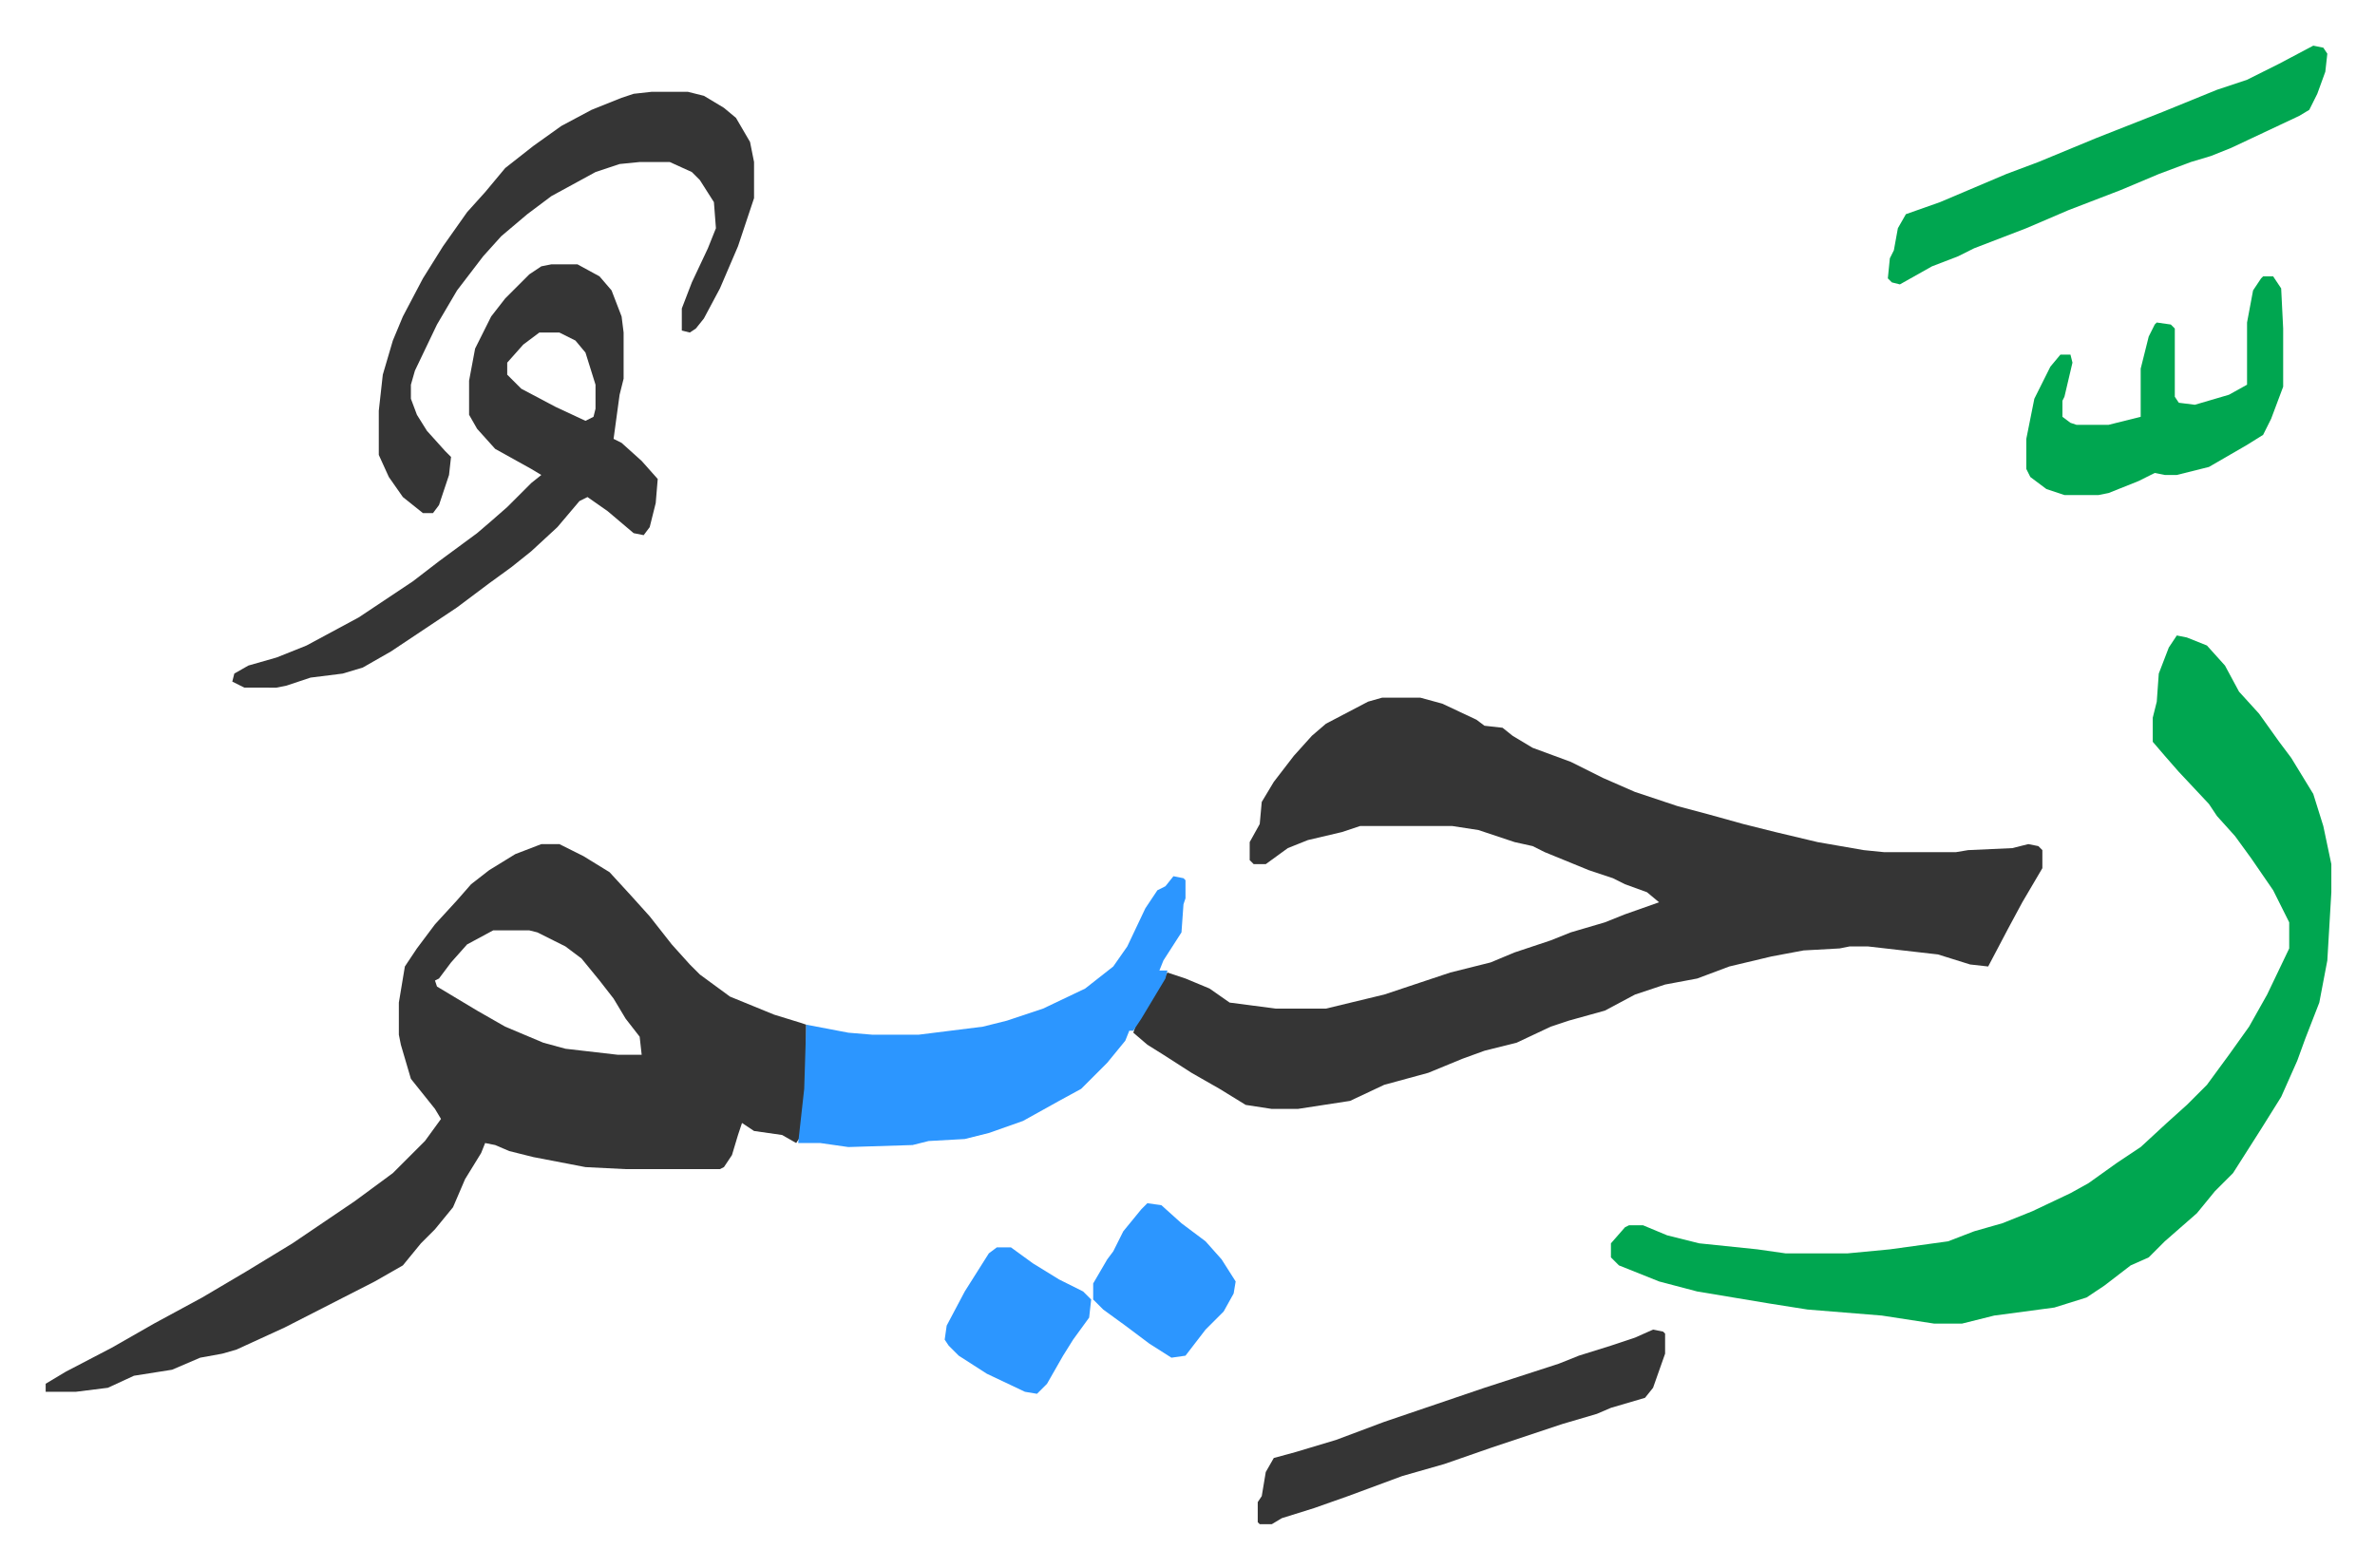
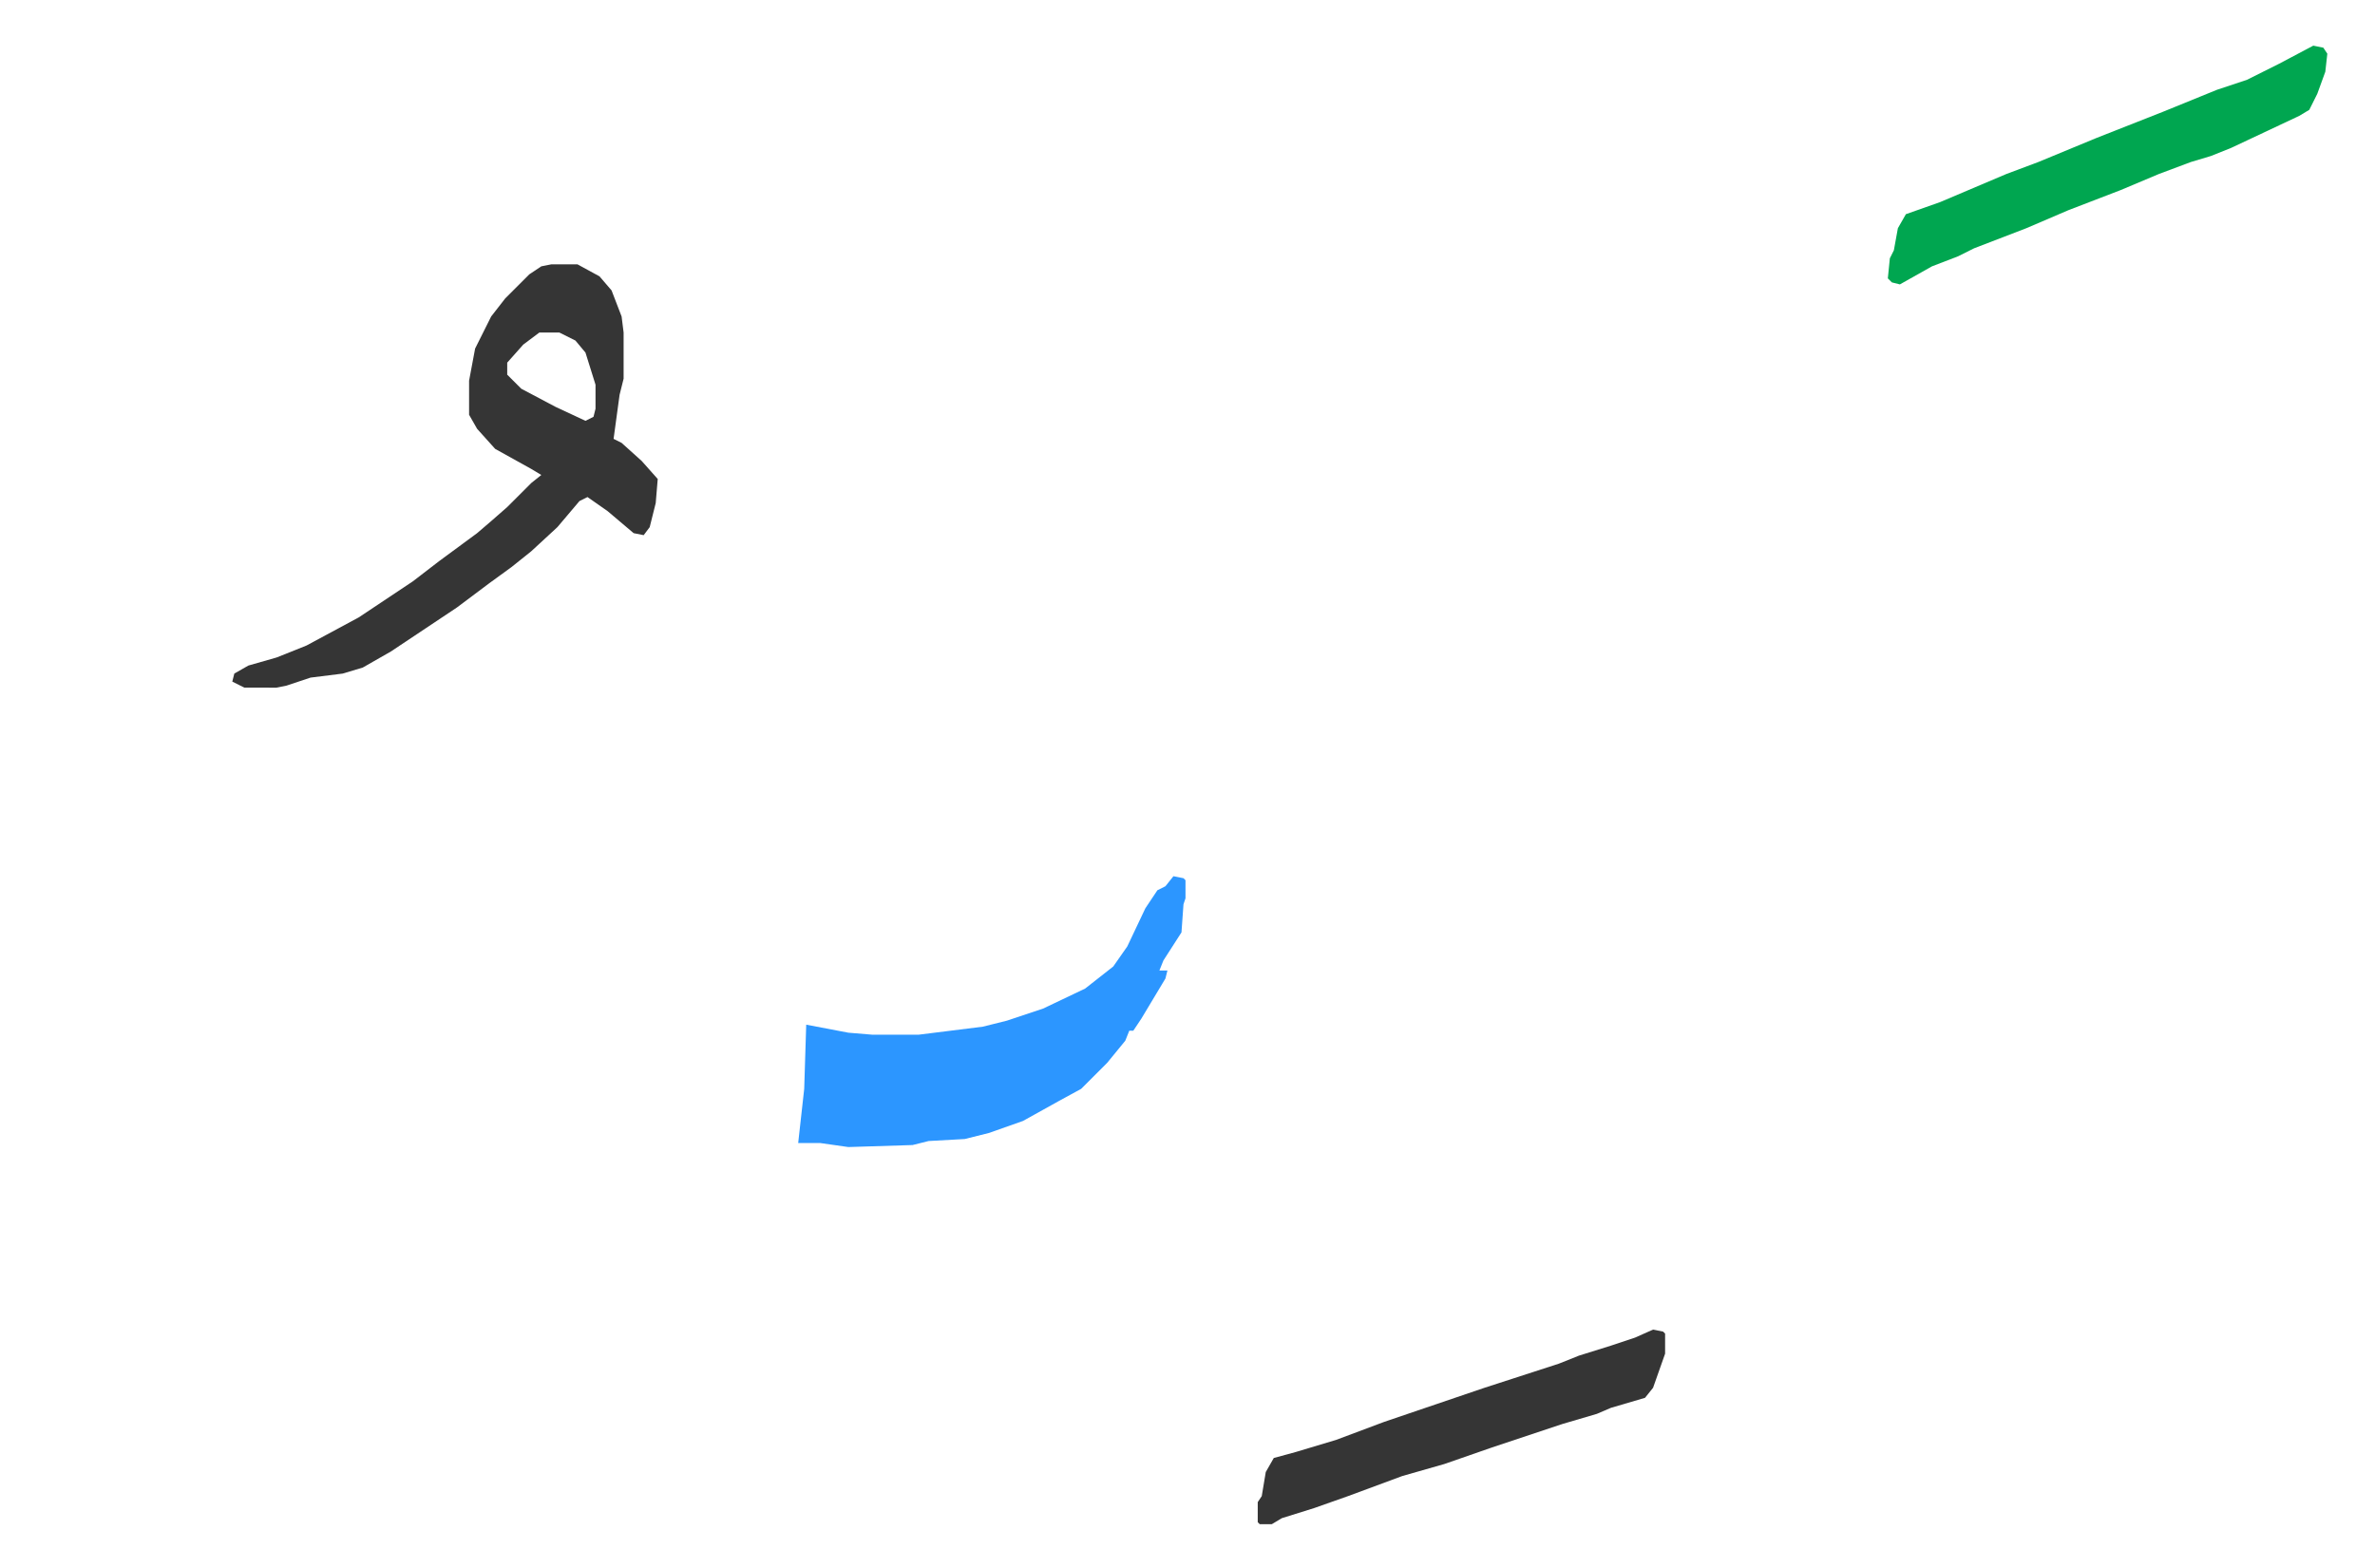
<svg xmlns="http://www.w3.org/2000/svg" role="img" viewBox="-22.76 397.24 1183.52 781.52">
-   <path fill="#353535" id="rule_normal" d="M666 745h19l11 3 17 8 4 3 9 1 5 4 10 6 19 7 16 8 16 7 21 7 15 4 18 5 16 4 21 5 23 4 10 1h36l6-1 22-1 8-2 5 1 2 2v9l-10 17-7 13-10 19-9-1-16-5-35-4h-9l-5 1-18 1-16 3-21 5-16 6-16 3-15 5-15 8-18 5-9 3-17 8-16 4-11 4-17 7-22 6-17 8-26 4h-13l-13-2-13-8-14-8-14-9-8-5-7-6 2-6 12-19 3-5 9 3 12 5 10 7 23 3h25l29-7 33-11 20-5 12-5 18-6 10-4 17-5 10-4 17-6-6-5-11-4-6-3-12-4-22-9-6-3-9-2-18-6-13-2h-46l-9 3-17 4-10 4-11 8h-6l-2-2v-9l5-9 1-11 6-10 10-13 9-10 7-6 21-11zm-419 73h9l12 6 13 8 11 12 9 10 11 14 9 10 5 5 15 11 22 9 13 4 3 1v32l-3 24-2 3-7-4-14-2-6-4-2 6-3 10-4 6-2 1h-47l-20-1-26-5-12-3-7-3-5-1-2 5-8 13-6 14-9 11-7 7-9 11-14 8-45 23-24 11-7 2-11 2-14 6-19 3-13 6-16 2H0v-4l10-6 23-12 21-12 24-13 22-13 23-14 31-21 19-14 11-11 5-5 8-11-3-5-12-15-5-17-1-5v-16l3-18 6-9 9-12 11-12 7-8 9-7 13-8zm-24 43l-13 7-8 9-6 8-2 1 1 3 20 12 14 8 19 8 11 3 26 3h12l-1-9-7-9-6-10-7-9-9-11-8-6-14-7-4-1z" />
-   <path fill="#00a650" id="rule_idgham_with_ghunnah" d="M1062 714l5 1 10 4 9 10 7 13 10 11 10 14 6 8 11 18 5 16 4 19v14l-2 34-4 21-7 18-4 11-8 18-10 16-7 11-7 11-9 9-9 11-8 7-8 7-8 8-9 4-13 10-9 6-16 5-30 4-16 4h-14l-26-4-37-3-19-3-36-6-19-5-20-8-4-4v-7l7-8 2-1h7l12 5 16 4 29 3 14 2h31l21-2 29-4 13-5 14-4 15-6 19-9 9-5 14-10 12-8 13-12 10-9 10-10 11-15 10-14 9-16 11-23v-13l-8-16-11-16-8-11-9-10-4-6-15-16-7-8-6-7v-12l2-8 1-14 5-13z" />
  <path fill="#353535" id="rule_normal" d="M252 529h13l11 6 6 7 5 13 1 8v23l-2 8-3 22 4 2 10 9 8 9-1 12-3 12-3 4-5-1-13-11-10-7-4 2-11 13-13 12-10 8-11 8-16 12-33 22-14 8-10 3-16 2-12 4-5 1H99l-6-3 1-4 7-4 14-4 15-6 26-14 27-18 13-10 19-14 7-6 8-7 12-12 5-4-5-3-18-10-9-10-4-7v-17l3-16 8-16 7-9 5-5 7-7 6-4zm-6 34l-8 6-8 9v6l7 7 17 9 15 7 4-2 1-4v-12l-5-16-5-6-8-4z" />
  <path fill="#2c96ff" id="rule_madd_permissible_2_4_6" d="M562 834l5 1 1 1v9l-1 3-1 14-9 14-2 5h4l-1 4-12 20-4 6h-2l-2 5-9 11-8 8-5 5-11 6-18 10-17 6-12 3-18 1-8 2-32 1-14-2h-11l3-27 1-32 21 4 12 1h23l32-4 12-3 18-6 21-10 14-11 7-10 9-19 6-9 4-2z" />
-   <path fill="#353535" id="rule_normal" d="M302 443h18l8 2 10 6 6 5 7 12 2 10v18l-8 24-9 21-8 15-4 5-3 2-4-1v-11l5-13 8-17 4-10-1-13-7-11-4-4-11-5h-15l-10 1-12 4-22 12-12 9-13 11-9 10-13 17-10 17-11 23-2 7v7l3 8 5 8 9 10 3 3-1 9-5 15-3 4h-5l-10-8-7-10-5-11v-22l2-18 5-17 5-12 10-19 10-16 12-17 9-10 10-12 14-11 14-10 15-8 15-6 6-2z" />
  <path fill="#00a650" id="rule_idgham_with_ghunnah" d="M1130 420l5 1 2 3-1 9-4 11-4 8-5 3-34 16-10 4-10 3-16 6-19 8-26 10-21 9-26 10-8 4-13 5-16 9-4-1-2-2 1-10 2-4 2-11 4-7 17-6 33-14 16-6 29-12 33-13 27-11 15-5 16-8z" />
  <path fill="#353535" id="rule_normal" d="M801 1060l5 1 1 1v10l-6 17-4 5-17 5-7 3-17 5-36 12-23 8-21 6-27 10-17 6-16 5-5 3h-6l-1-1v-10l2-3 2-12 4-7 11-3 20-6 24-9 50-17 37-12 10-4 16-5 12-4z" />
-   <path fill="#00a650" id="rule_idgham_with_ghunnah" d="M1105 535h5l4 6 1 20v29l-6 16-4 8-8 5-19 11-16 4h-6l-5-1-8 4-15 6-5 1h-17l-9-3-8-6-2-4v-15l4-20 8-16 5-6h5l1 4-4 17-1 2v8l4 3 3 1h16l12-3 4-1v-24l4-16 3-6 1-1 7 1 2 2v34l2 3 8 1 17-5 9-5v-31l3-16 4-6z" />
-   <path fill="#2c96ff" id="rule_madd_permissible_2_4_6" d="M549 997l7 1 10 9 12 9 8 9 7 11-1 6-5 9-9 9-10 13-7 1-11-7-12-9-11-8-5-5v-8l7-12 3-4 5-10 9-11zm-75 22h7l11 8 13 8 12 6 4 4-1 9-8 11-5 8-8 14-5 5-6-1-19-9-14-9-5-5-2-3 1-7 9-17 12-19z" />
</svg>